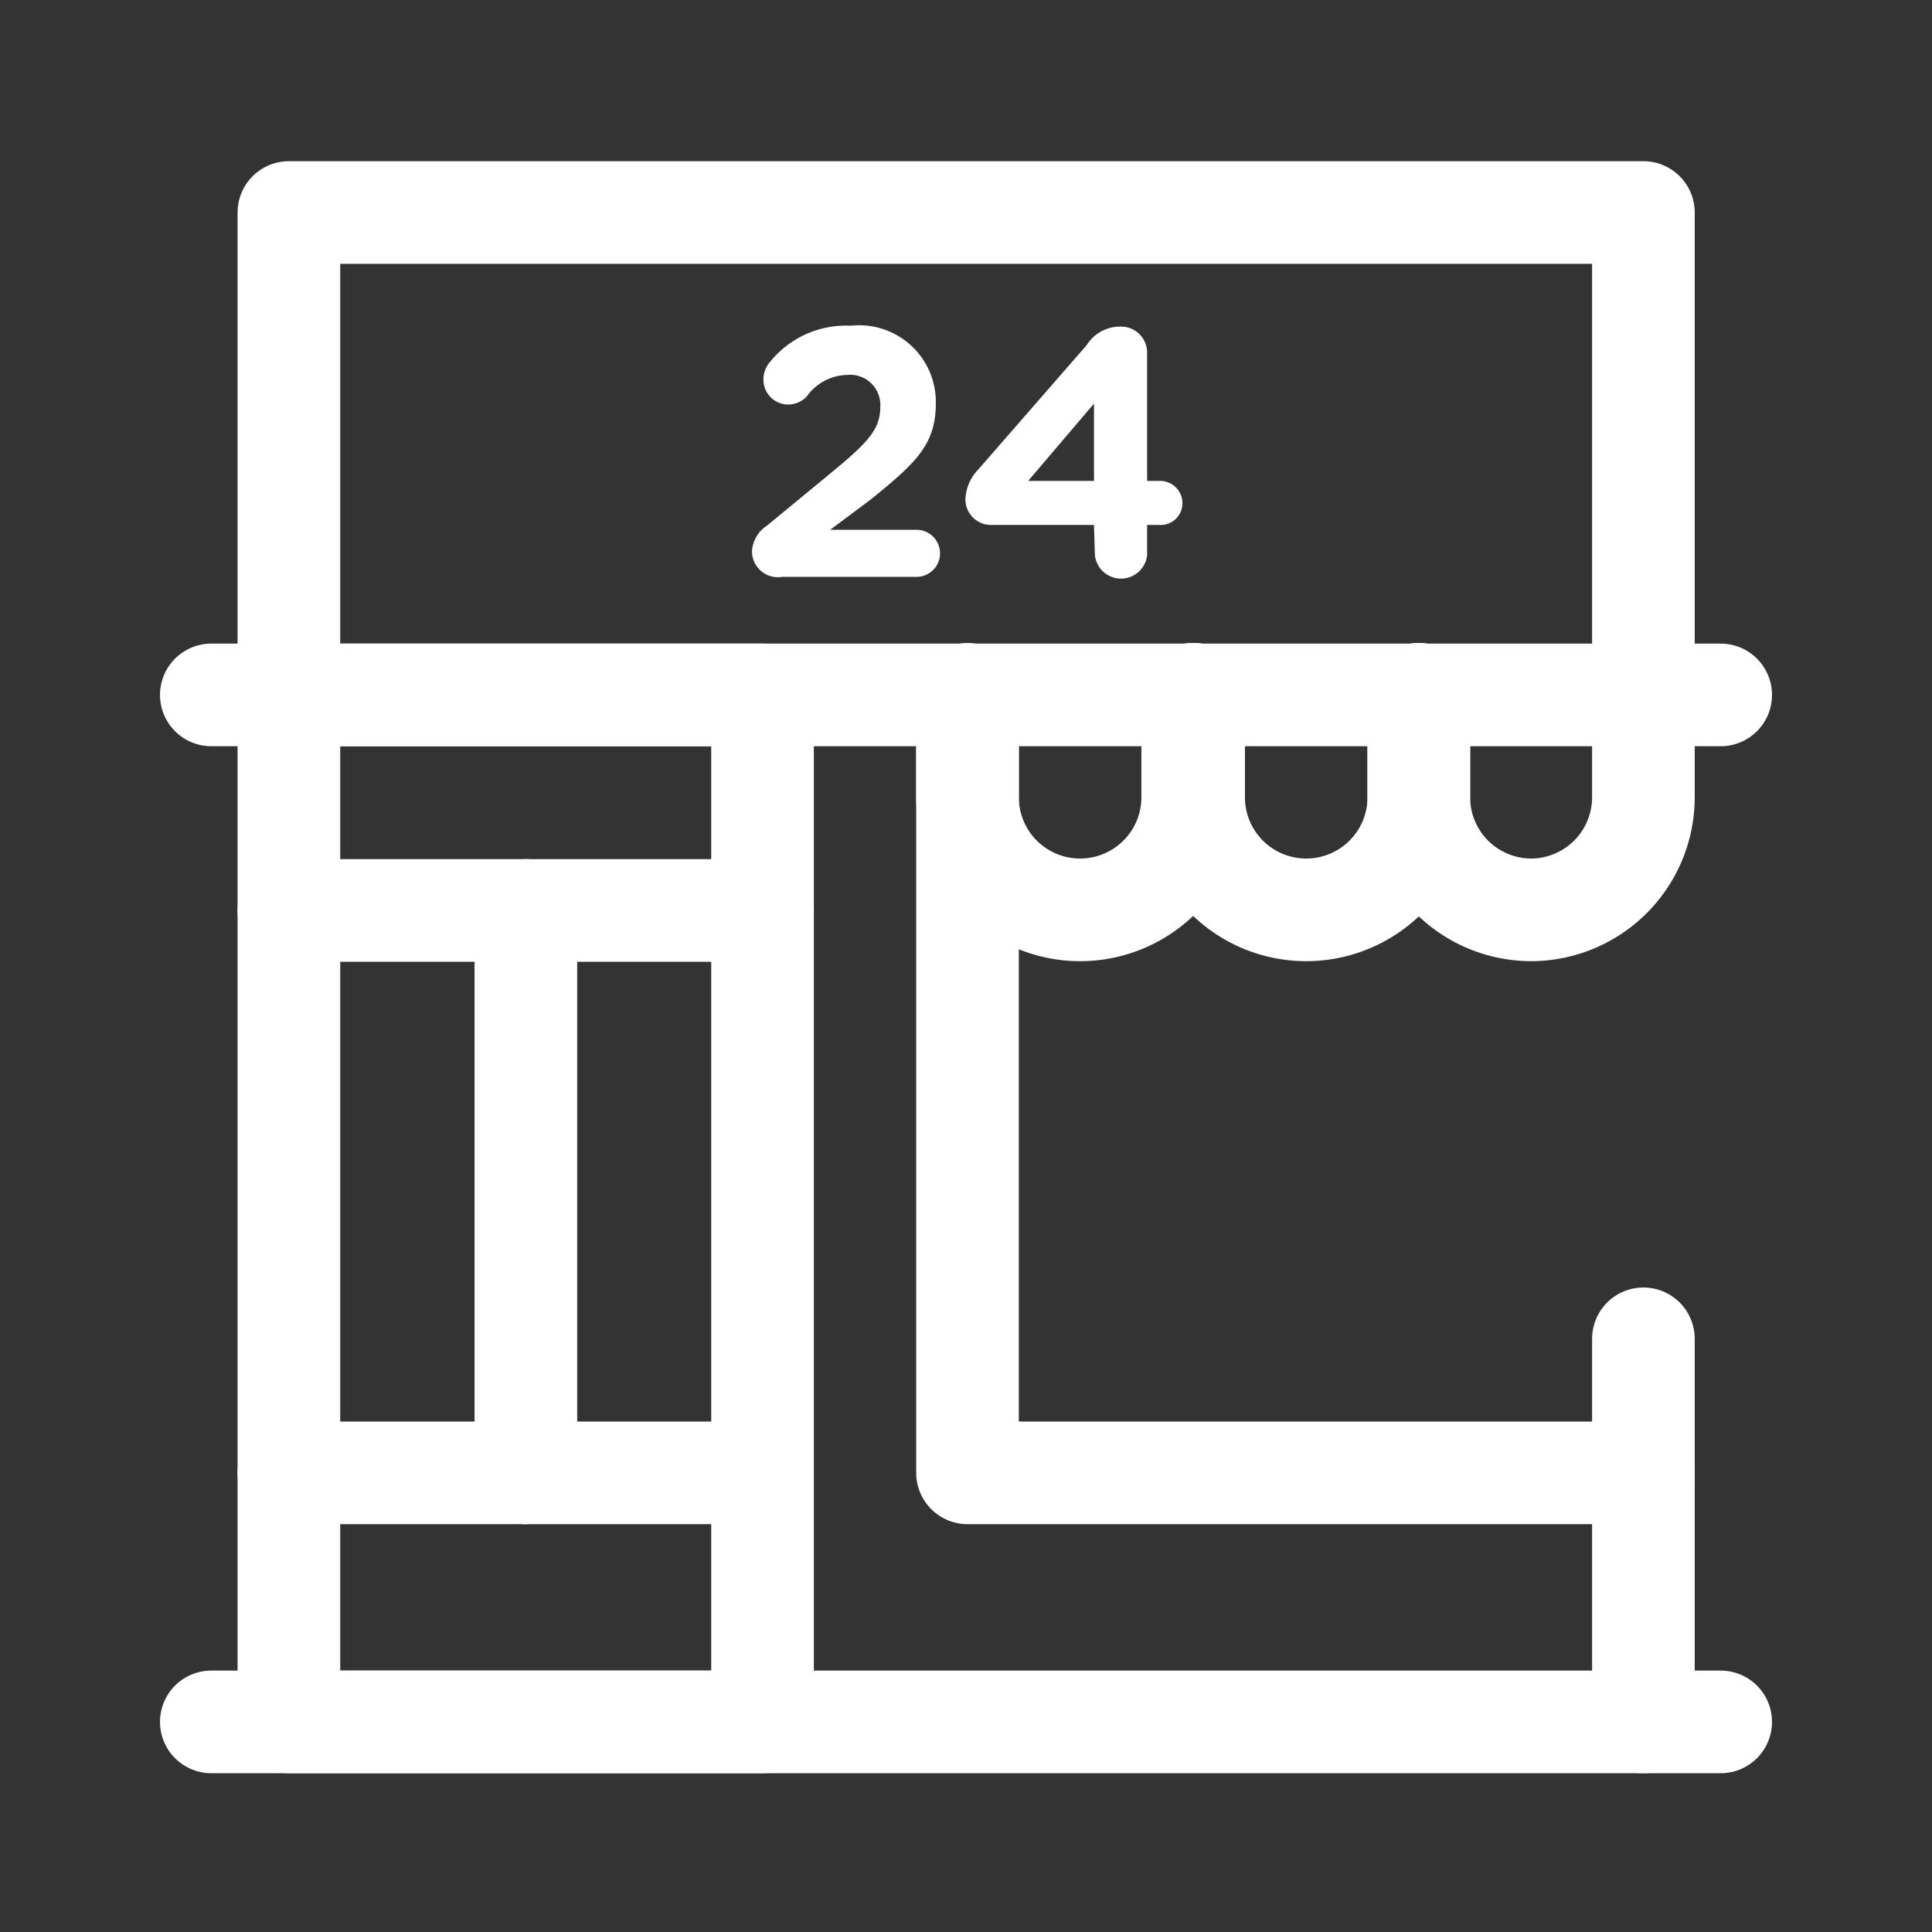
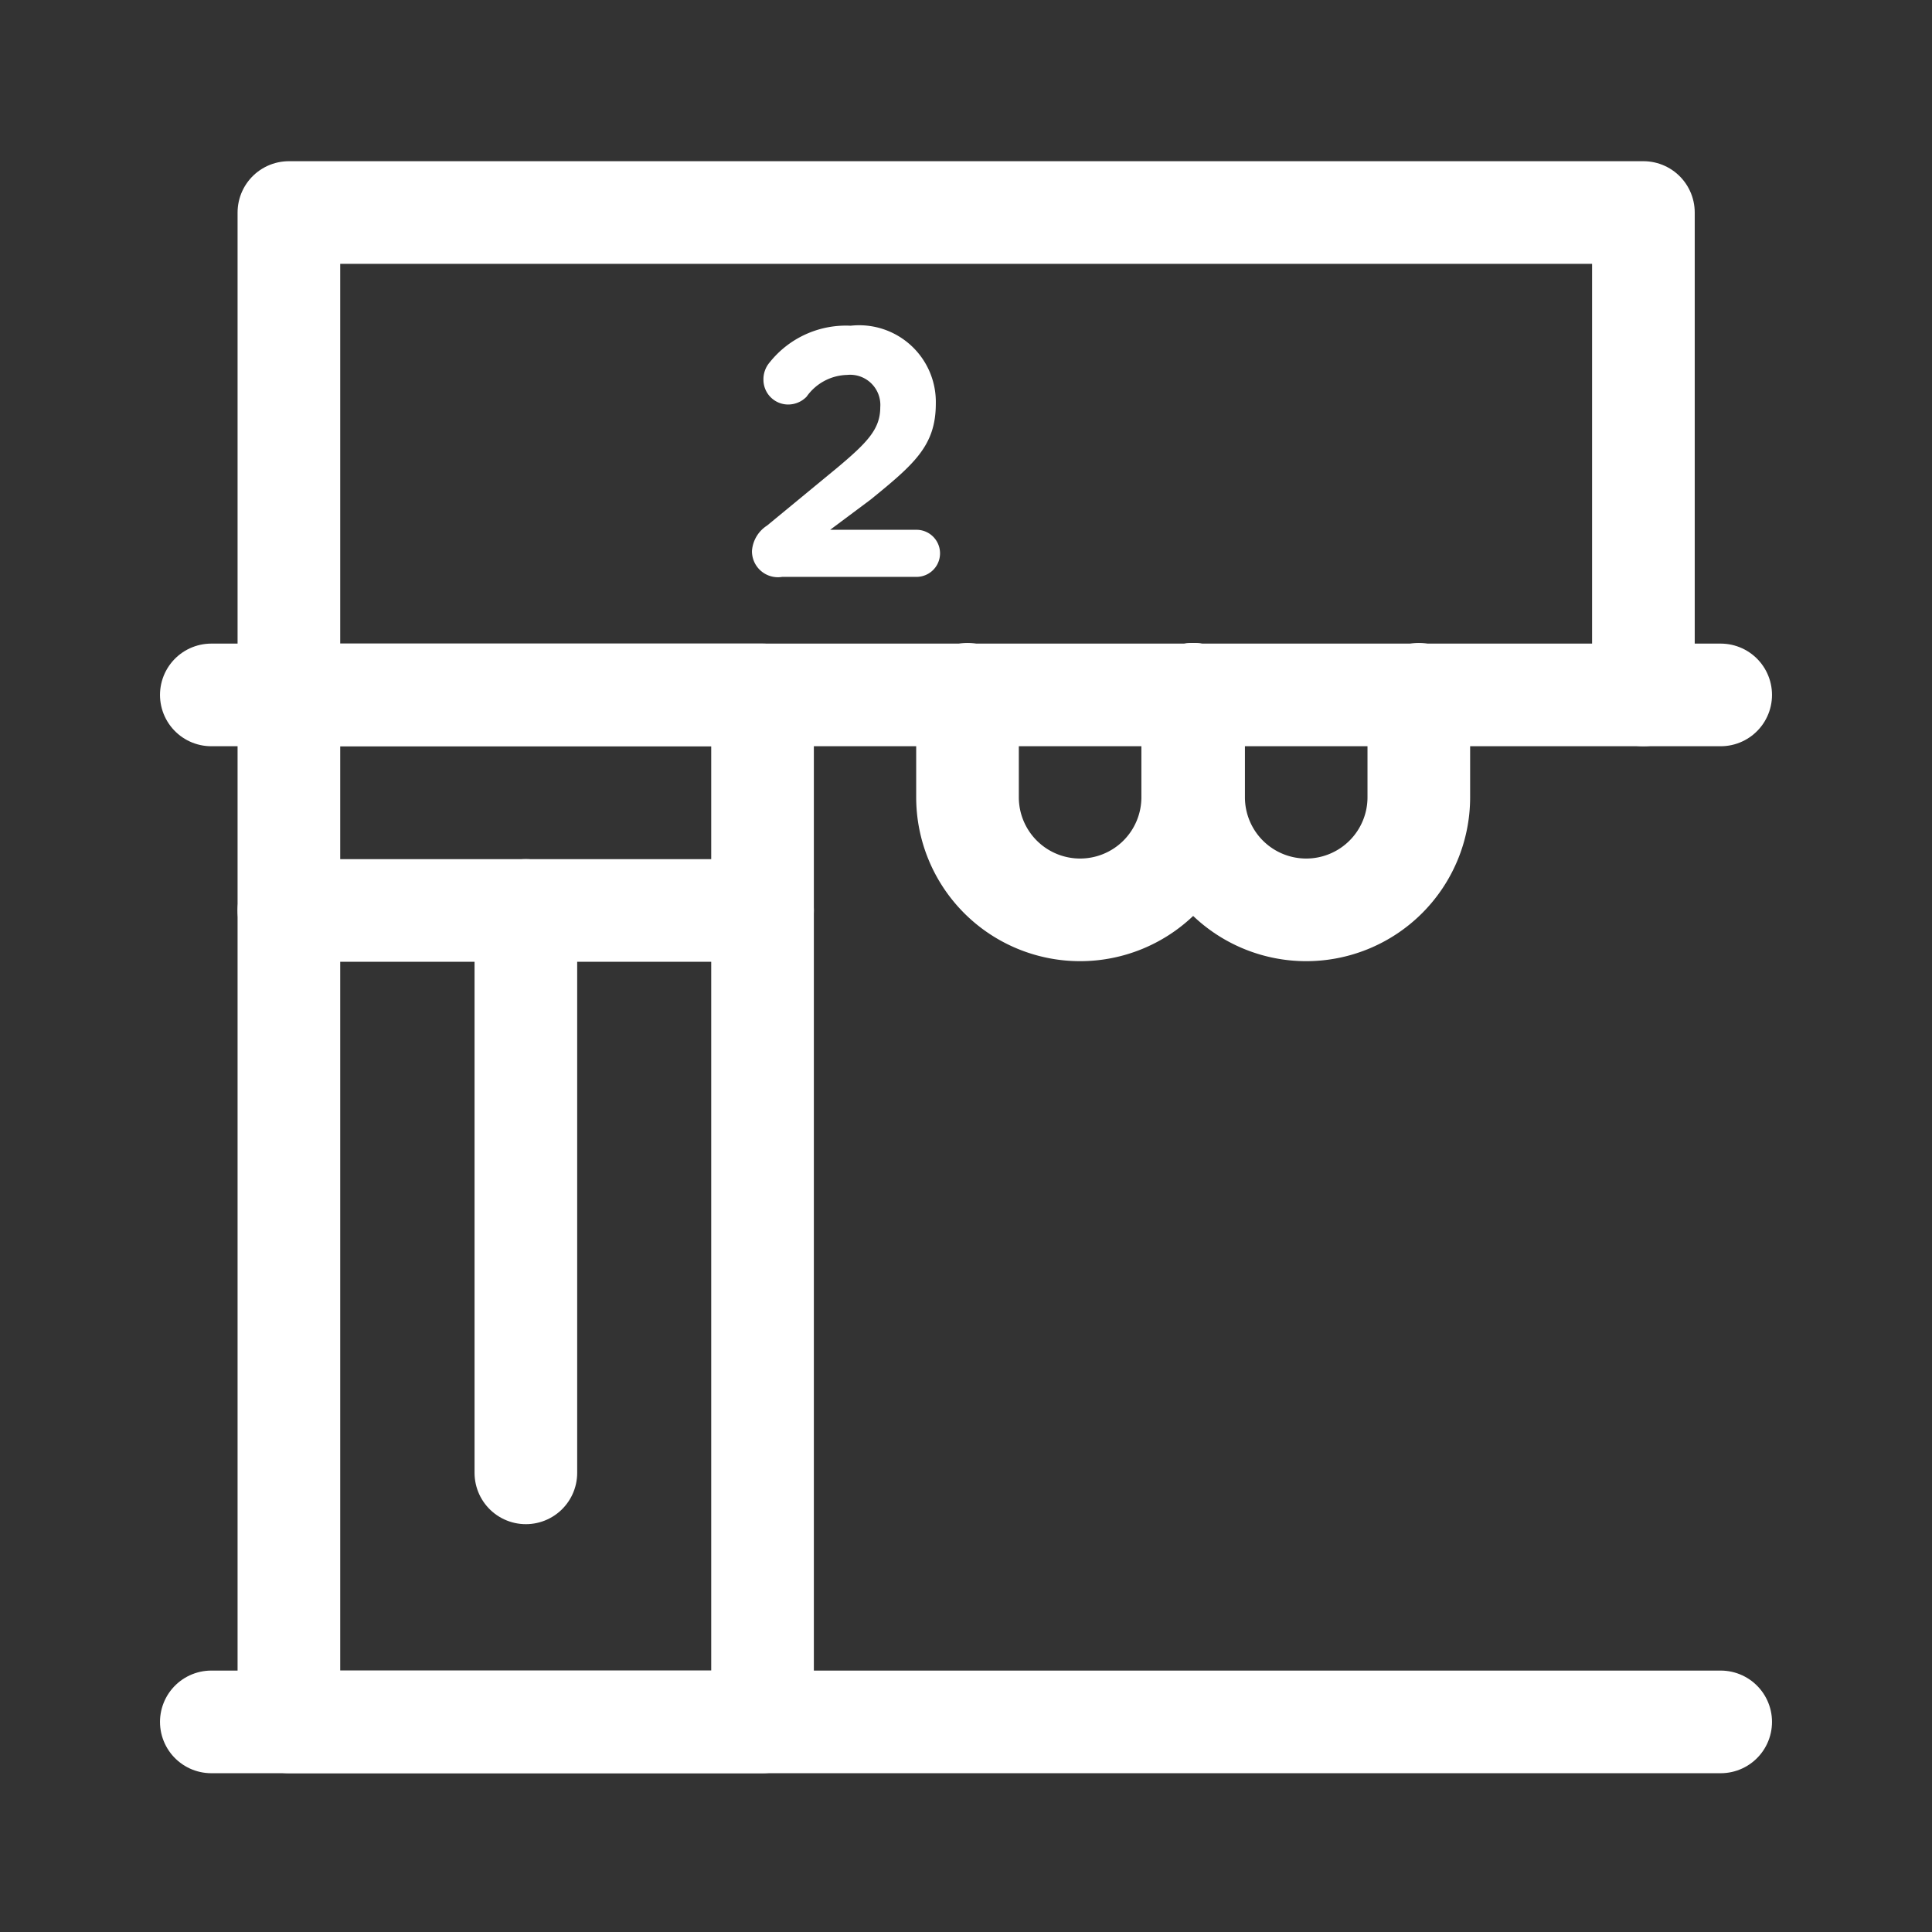
<svg xmlns="http://www.w3.org/2000/svg" id="ICON" viewBox="0 0 64 64">
  <rect x="0" y="0" width="64" height="64" fill="#333333" stroke="none" />
  <defs>
    <style>.cls-1{fill:#fff;}.cls-2{fill:none;stroke:#fff;stroke-linecap:round;stroke-linejoin:round;stroke-width:3.4px;}</style>
  </defs>
  <path class="cls-1" d="M25.41,17.41l2.33-1.92c1-.84,1.42-1.28,1.42-2a1,1,0,0,0-1.1-1.07,1.69,1.69,0,0,0-1.34.72.85.85,0,0,1-.61.26.82.82,0,0,1-.82-.82A.86.86,0,0,1,25.5,12a3.23,3.23,0,0,1,2.68-1.21A2.54,2.54,0,0,1,31,13.37v0c0,1.39-.71,2-2.16,3.18l-1.34,1h2.86a.78.78,0,1,1,0,1.56H25.91a.86.86,0,0,1-1-.86A1.09,1.09,0,0,1,25.41,17.41Z" />
-   <path class="cls-1" d="M36.24,17.39H32.86a.85.85,0,0,1-.88-.83,1.49,1.49,0,0,1,.42-1L36,11.43a1.3,1.3,0,0,1,1.13-.61.86.86,0,0,1,.87.86v4.25h.43a.74.74,0,0,1,.74.74.72.72,0,0,1-.74.72H38v1a.87.87,0,0,1-1.73,0Zm0-1.46V13.37l-2.18,2.56Z" />
  <line class="cls-2" x1="57" y1="23.02" x2="7" y2="23.02" />
  <line class="cls-2" x1="25.26" y1="30.16" x2="9.57" y2="30.16" />
-   <line class="cls-2" x1="25.26" y1="48.79" x2="9.57" y2="48.79" />
  <line class="cls-2" x1="57" y1="57.04" x2="7" y2="57.04" />
-   <line class="cls-2" x1="54.44" y1="57.04" x2="54.44" y2="44.35" />
  <polyline class="cls-2" points="54.44 23.02 54.44 7.04 9.57 7.04 9.57 23.02" />
  <path class="cls-2" d="M39.51,23v3.41a3.73,3.73,0,0,1-3.73,3.73h0a3.73,3.73,0,0,1-3.73-3.73V23" />
  <path class="cls-2" d="M47,23v3.41a3.73,3.73,0,0,1-3.73,3.73h0a3.73,3.73,0,0,1-3.73-3.73V23" />
-   <path class="cls-2" d="M54.44,23v3.41a3.73,3.73,0,0,1-3.74,3.73h0A3.73,3.73,0,0,1,47,26.43V23" />
-   <polyline class="cls-2" points="32.05 23.84 32.05 48.79 54.44 48.79" />
  <rect class="cls-2" x="9.57" y="23.02" width="15.69" height="34.02" />
  <line class="cls-2" x1="17.42" y1="30.16" x2="17.42" y2="48.79" />
</svg>